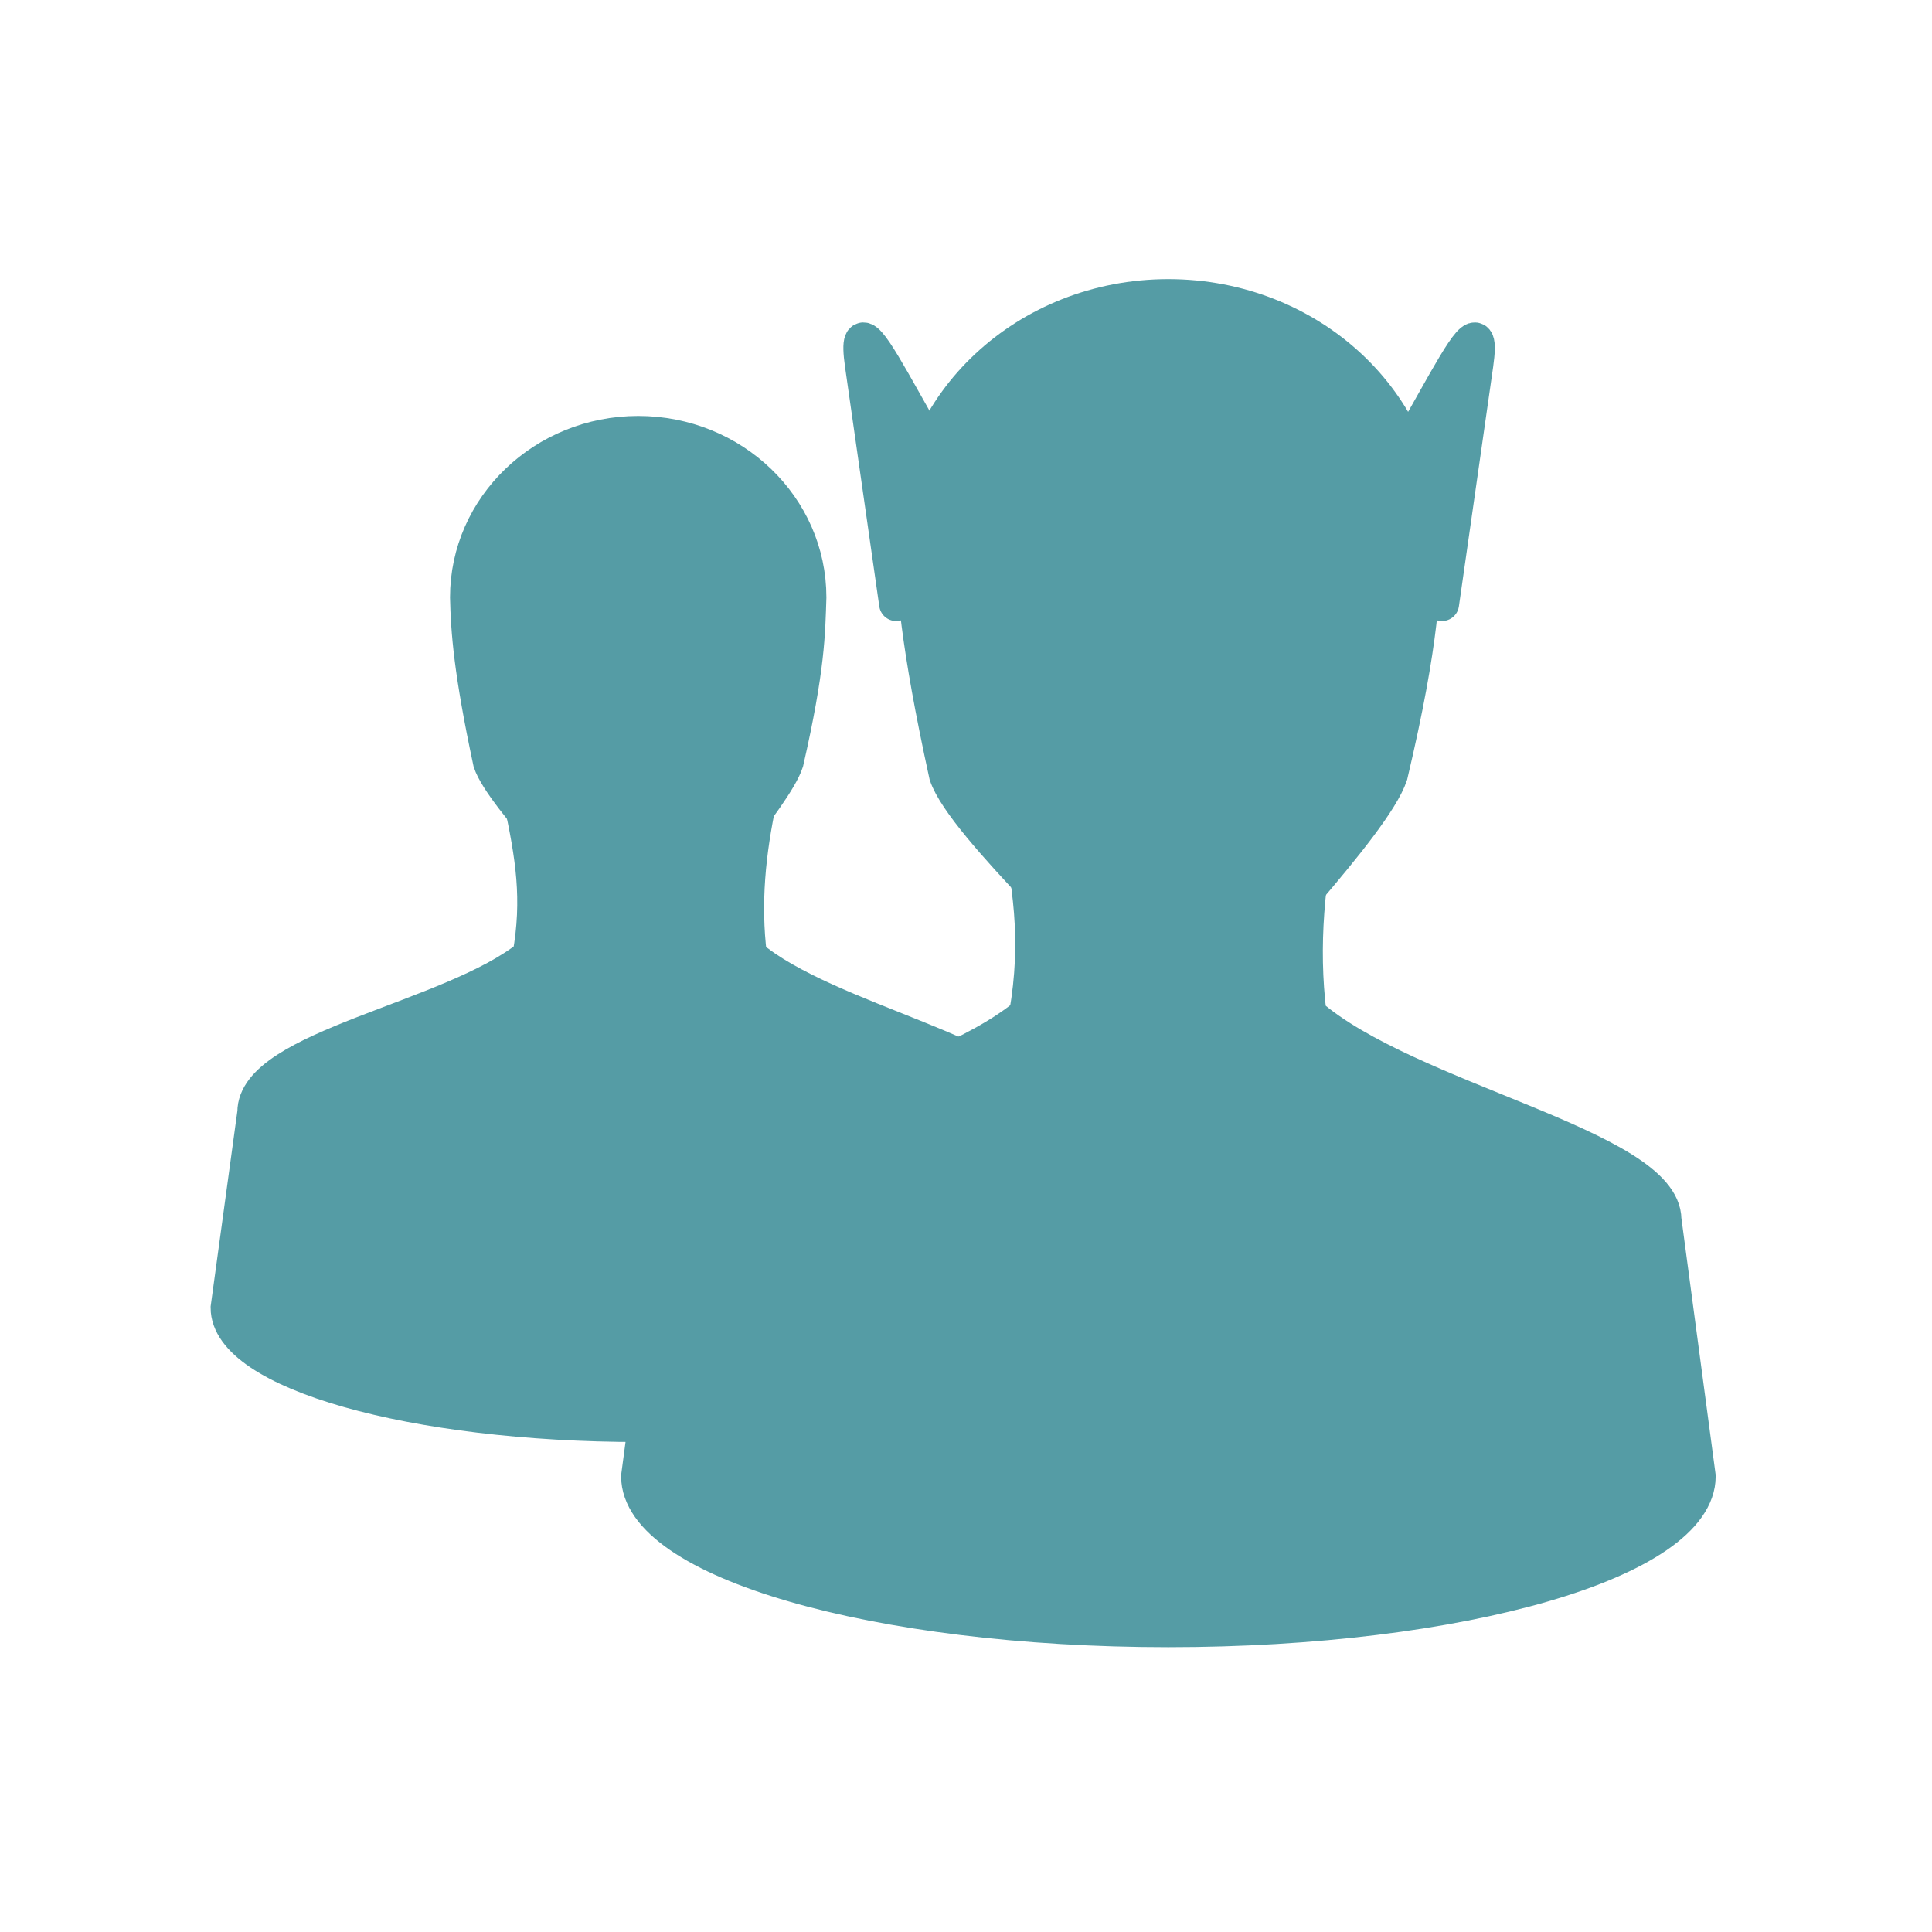
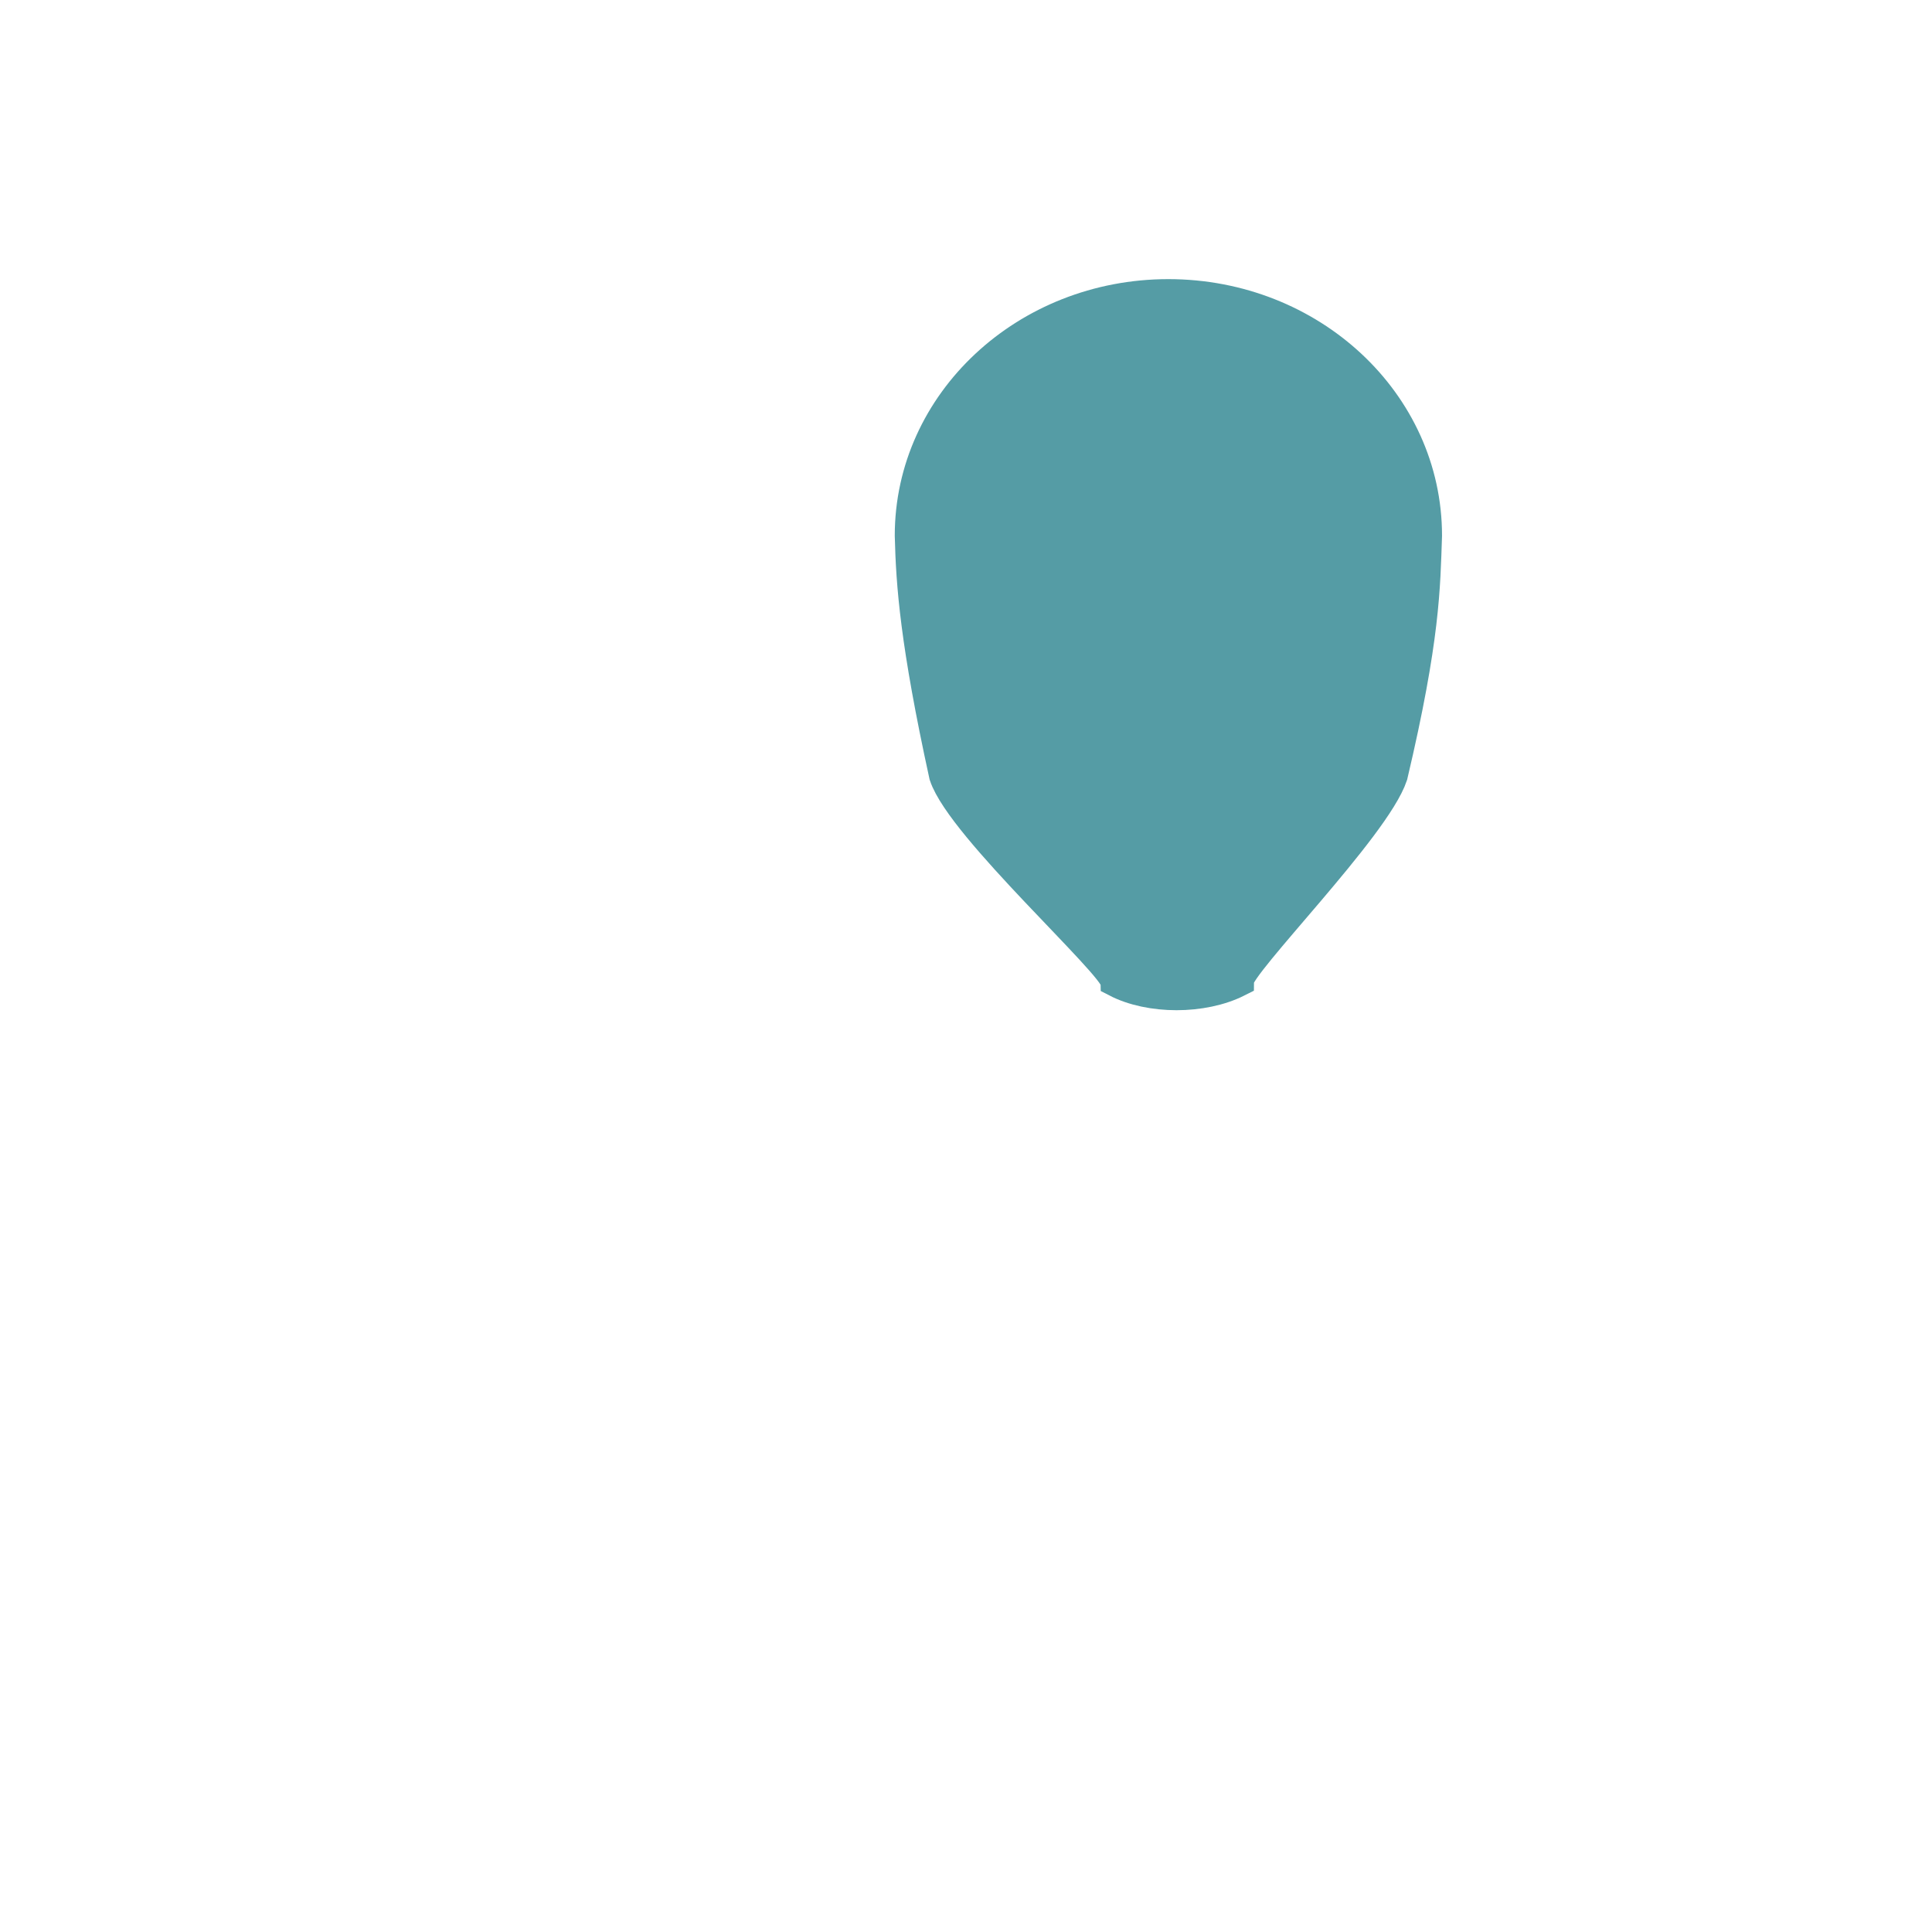
<svg xmlns="http://www.w3.org/2000/svg" width="47.5" height="47.5" viewBox="0 0 38 38">
  <g style="stroke:#559ca5;stroke-width:4.545;fill:#559ca5">
    <g>
-       <path d="M 69.158 106.237 C 70.789 113.789 71.711 119.474 70.368 127.026 C 60.079 135.395 33.763 139.158 33.816 147.816 L 30.263 173.789 C 30.263 182.395 54.816 189.368 85.079 189.368 C 115.342 189.368 139.868 182.395 139.868 173.789 L 136.342 147.816 C 136.289 140.395 109.816 135.684 99.658 127.026 C 98.789 120.026 99.474 113.237 100.974 106.237 Z " transform="scale(.148)" />
-       <path d="M 84.816 57.553 C 72.263 57.553 62.079 67.342 62.079 79.395 C 62.184 83.868 62.553 89.184 65.132 101.263 C 66.632 105.947 80.158 119.368 80.263 120.921 C 83.211 122.474 87.842 122.474 90.868 120.921 C 90.868 119.368 103 105.947 104.526 101.263 C 107.395 88.711 107.395 84.105 107.553 79.395 C 107.553 67.342 97.368 57.553 84.816 57.553 Z " transform="scale(.148)" />
-     </g>
+       </g>
    <g style="stroke-linejoin:round">
-       <path d="M 132.737 71.184 C 125.079 66.632 112.632 34.947 114.553 48.447 L 119.105 80.263 Z " transform="scale(.148)" />
-       <path d="M 178 71.184 C 185.684 66.632 198.105 34.947 196.184 48.447 L 191.632 80.263 Z " transform="scale(.148)" />
-     </g>
+       </g>
    <g>
-       <path d="M 134.816 107.553 C 136.921 117.447 138.079 124.921 136.368 134.816 C 123.158 145.789 89.316 150.737 89.368 162.079 L 84.816 196.184 C 84.816 207.474 116.368 216.632 155.263 216.632 C 194.184 216.632 225.737 207.474 225.737 196.184 L 221.184 162.079 C 221.132 152.368 187.079 146.184 174.026 134.816 C 172.895 125.632 173.789 116.737 175.737 107.553 Z " transform="scale(.148)" />
      <path d="M 155.263 39.368 C 136.447 39.368 121.184 53.605 121.184 71.184 C 121.342 77.684 121.895 85.421 125.737 103 C 128 109.816 148.263 128 148.447 130.263 C 152.868 132.553 159.816 132.553 164.368 130.263 C 164.368 128 182.553 109.816 184.816 103 C 189.132 84.711 189.132 78 189.368 71.184 C 189.368 53.605 174.105 39.368 155.263 39.368 Z " transform="scale(.148)" />
    </g>
  </g>
</svg>